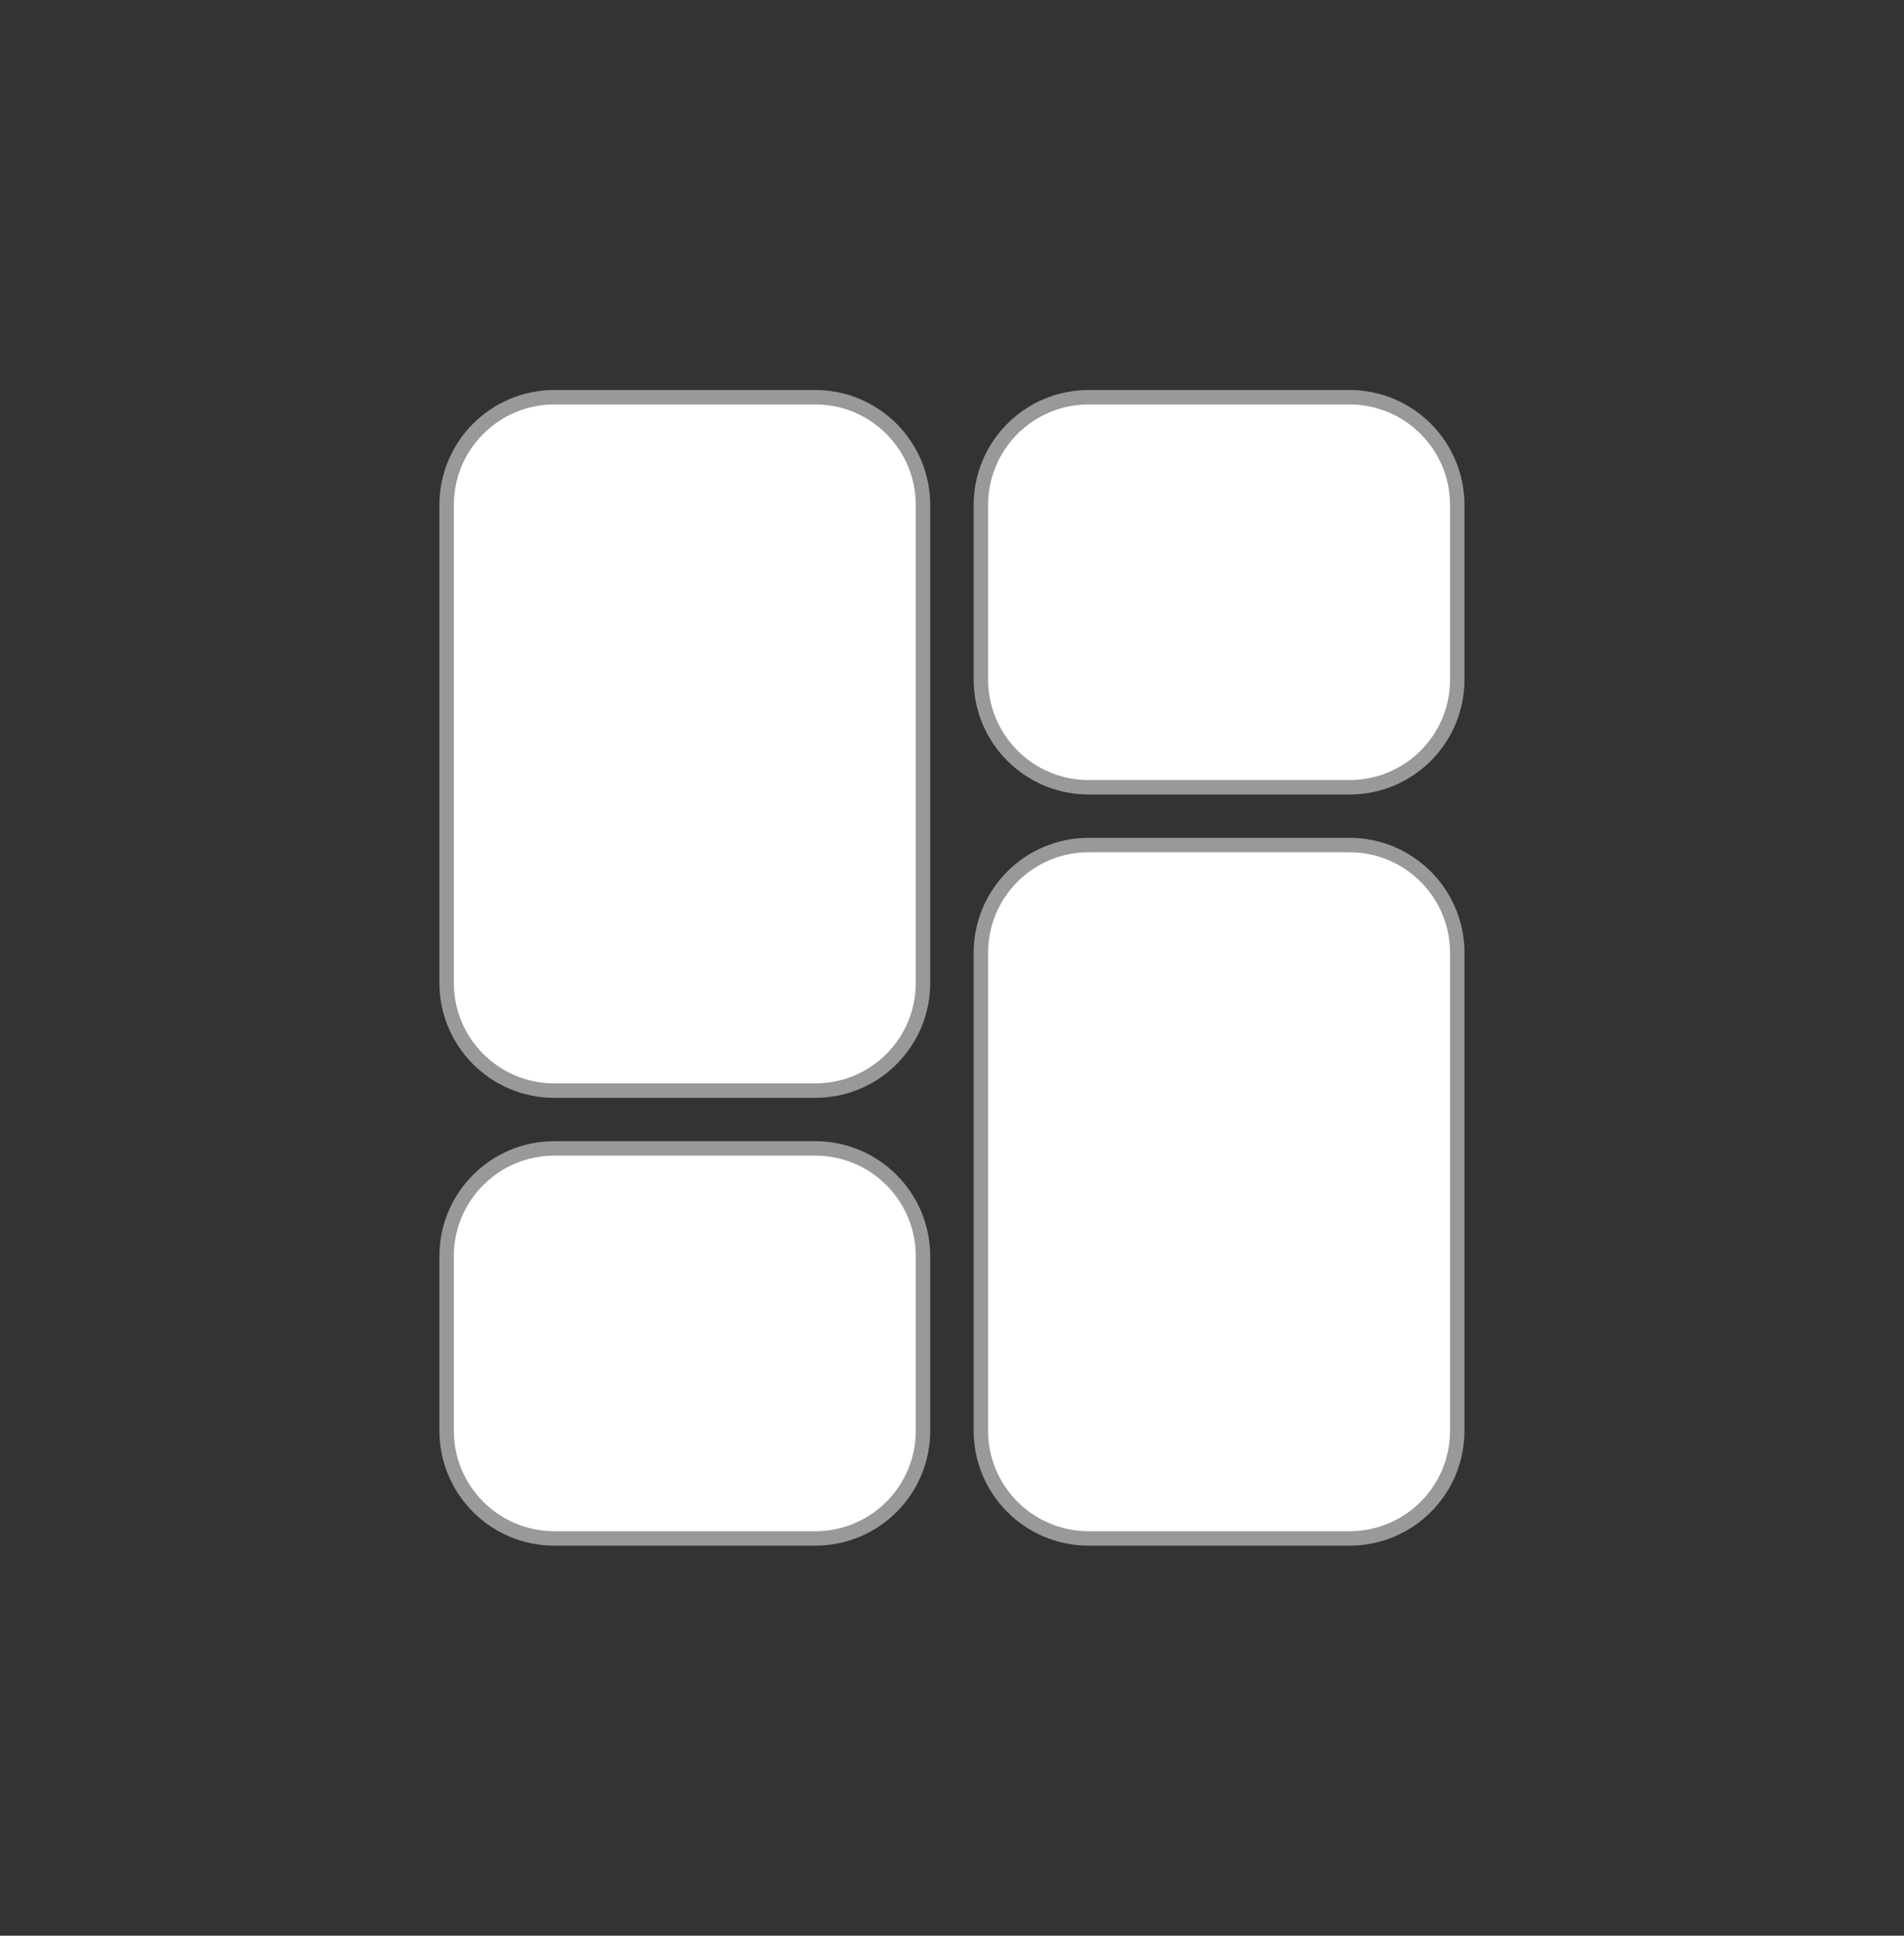
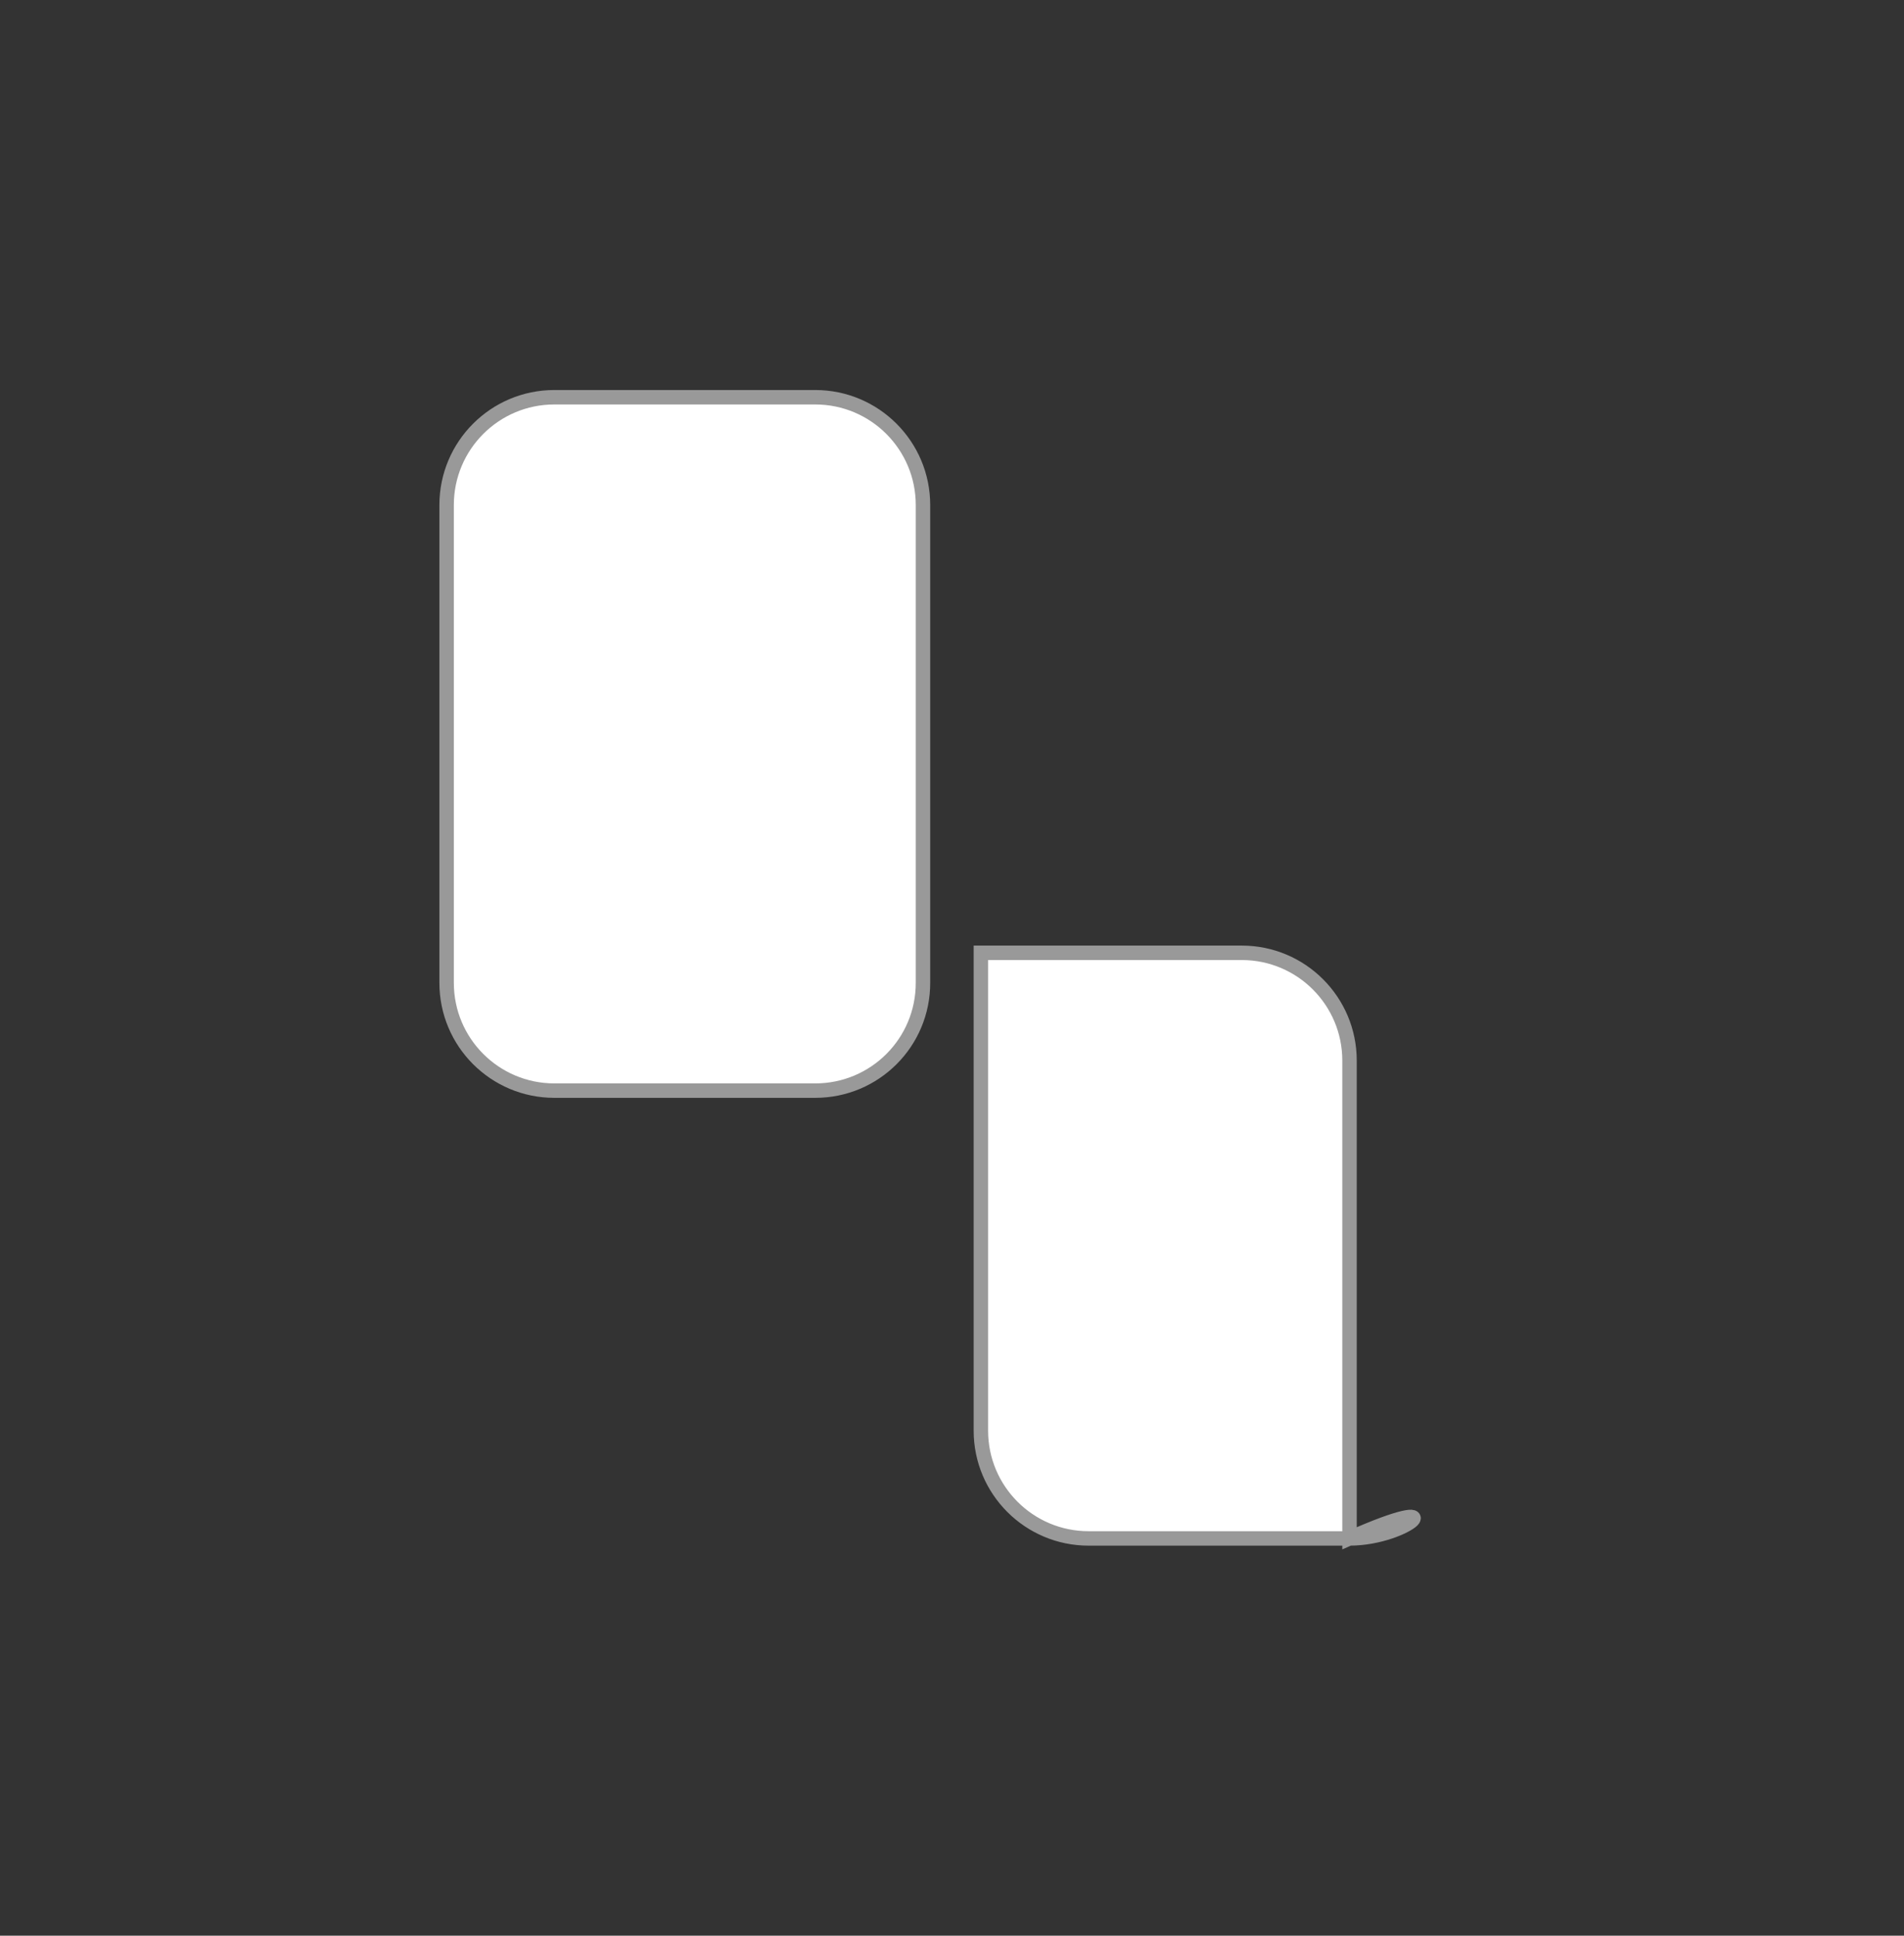
<svg xmlns="http://www.w3.org/2000/svg" version="1.1" id="Warstwa_1" x="0px" y="0px" viewBox="0 0 131.86 134" style="enable-background:new 0 0 131.86 134;" xml:space="preserve">
  <rect x="0" y="0" width="131.86" height="134" fill="#333333" stroke="none" />
  <style type="text/css">
	.st0{fill:#FFFFFF;stroke:#999999;stroke-miterlimit:10;}
</style>
  <g>
    <path class="st0" d="M56.46,75.5H38.39c-4.12,0-7.46-3.34-7.46-7.46V34.96c0-4.12,3.34-7.46,7.46-7.46h18.07   c4.12,0,7.46,3.34,7.46,7.46v33.07C63.93,72.16,60.59,75.5,56.46,75.5z" />
-     <path class="st0" d="M93.46,106.5H75.39c-4.12,0-7.46-3.34-7.46-7.46V65.96c0-4.12,3.34-7.46,7.46-7.46h18.07   c4.12,0,7.46,3.34,7.46,7.46v33.07C100.93,103.16,97.59,106.5,93.46,106.5z" />
-     <path class="st0" d="M93.46,54.5H75.39c-4.12,0-7.46-3.34-7.46-7.46V34.96c0-4.12,3.34-7.46,7.46-7.46h18.07   c4.12,0,7.46,3.34,7.46,7.46v12.07C100.93,51.16,97.59,54.5,93.46,54.5z" />
-     <path class="st0" d="M56.46,106.5H38.39c-4.12,0-7.46-3.34-7.46-7.46V86.96c0-4.12,3.34-7.46,7.46-7.46h18.07   c4.12,0,7.46,3.34,7.46,7.46v12.07C63.93,103.16,60.59,106.5,56.46,106.5z" />
+     <path class="st0" d="M93.46,106.5H75.39c-4.12,0-7.46-3.34-7.46-7.46V65.96h18.07   c4.12,0,7.46,3.34,7.46,7.46v33.07C100.93,103.16,97.59,106.5,93.46,106.5z" />
  </g>
</svg>